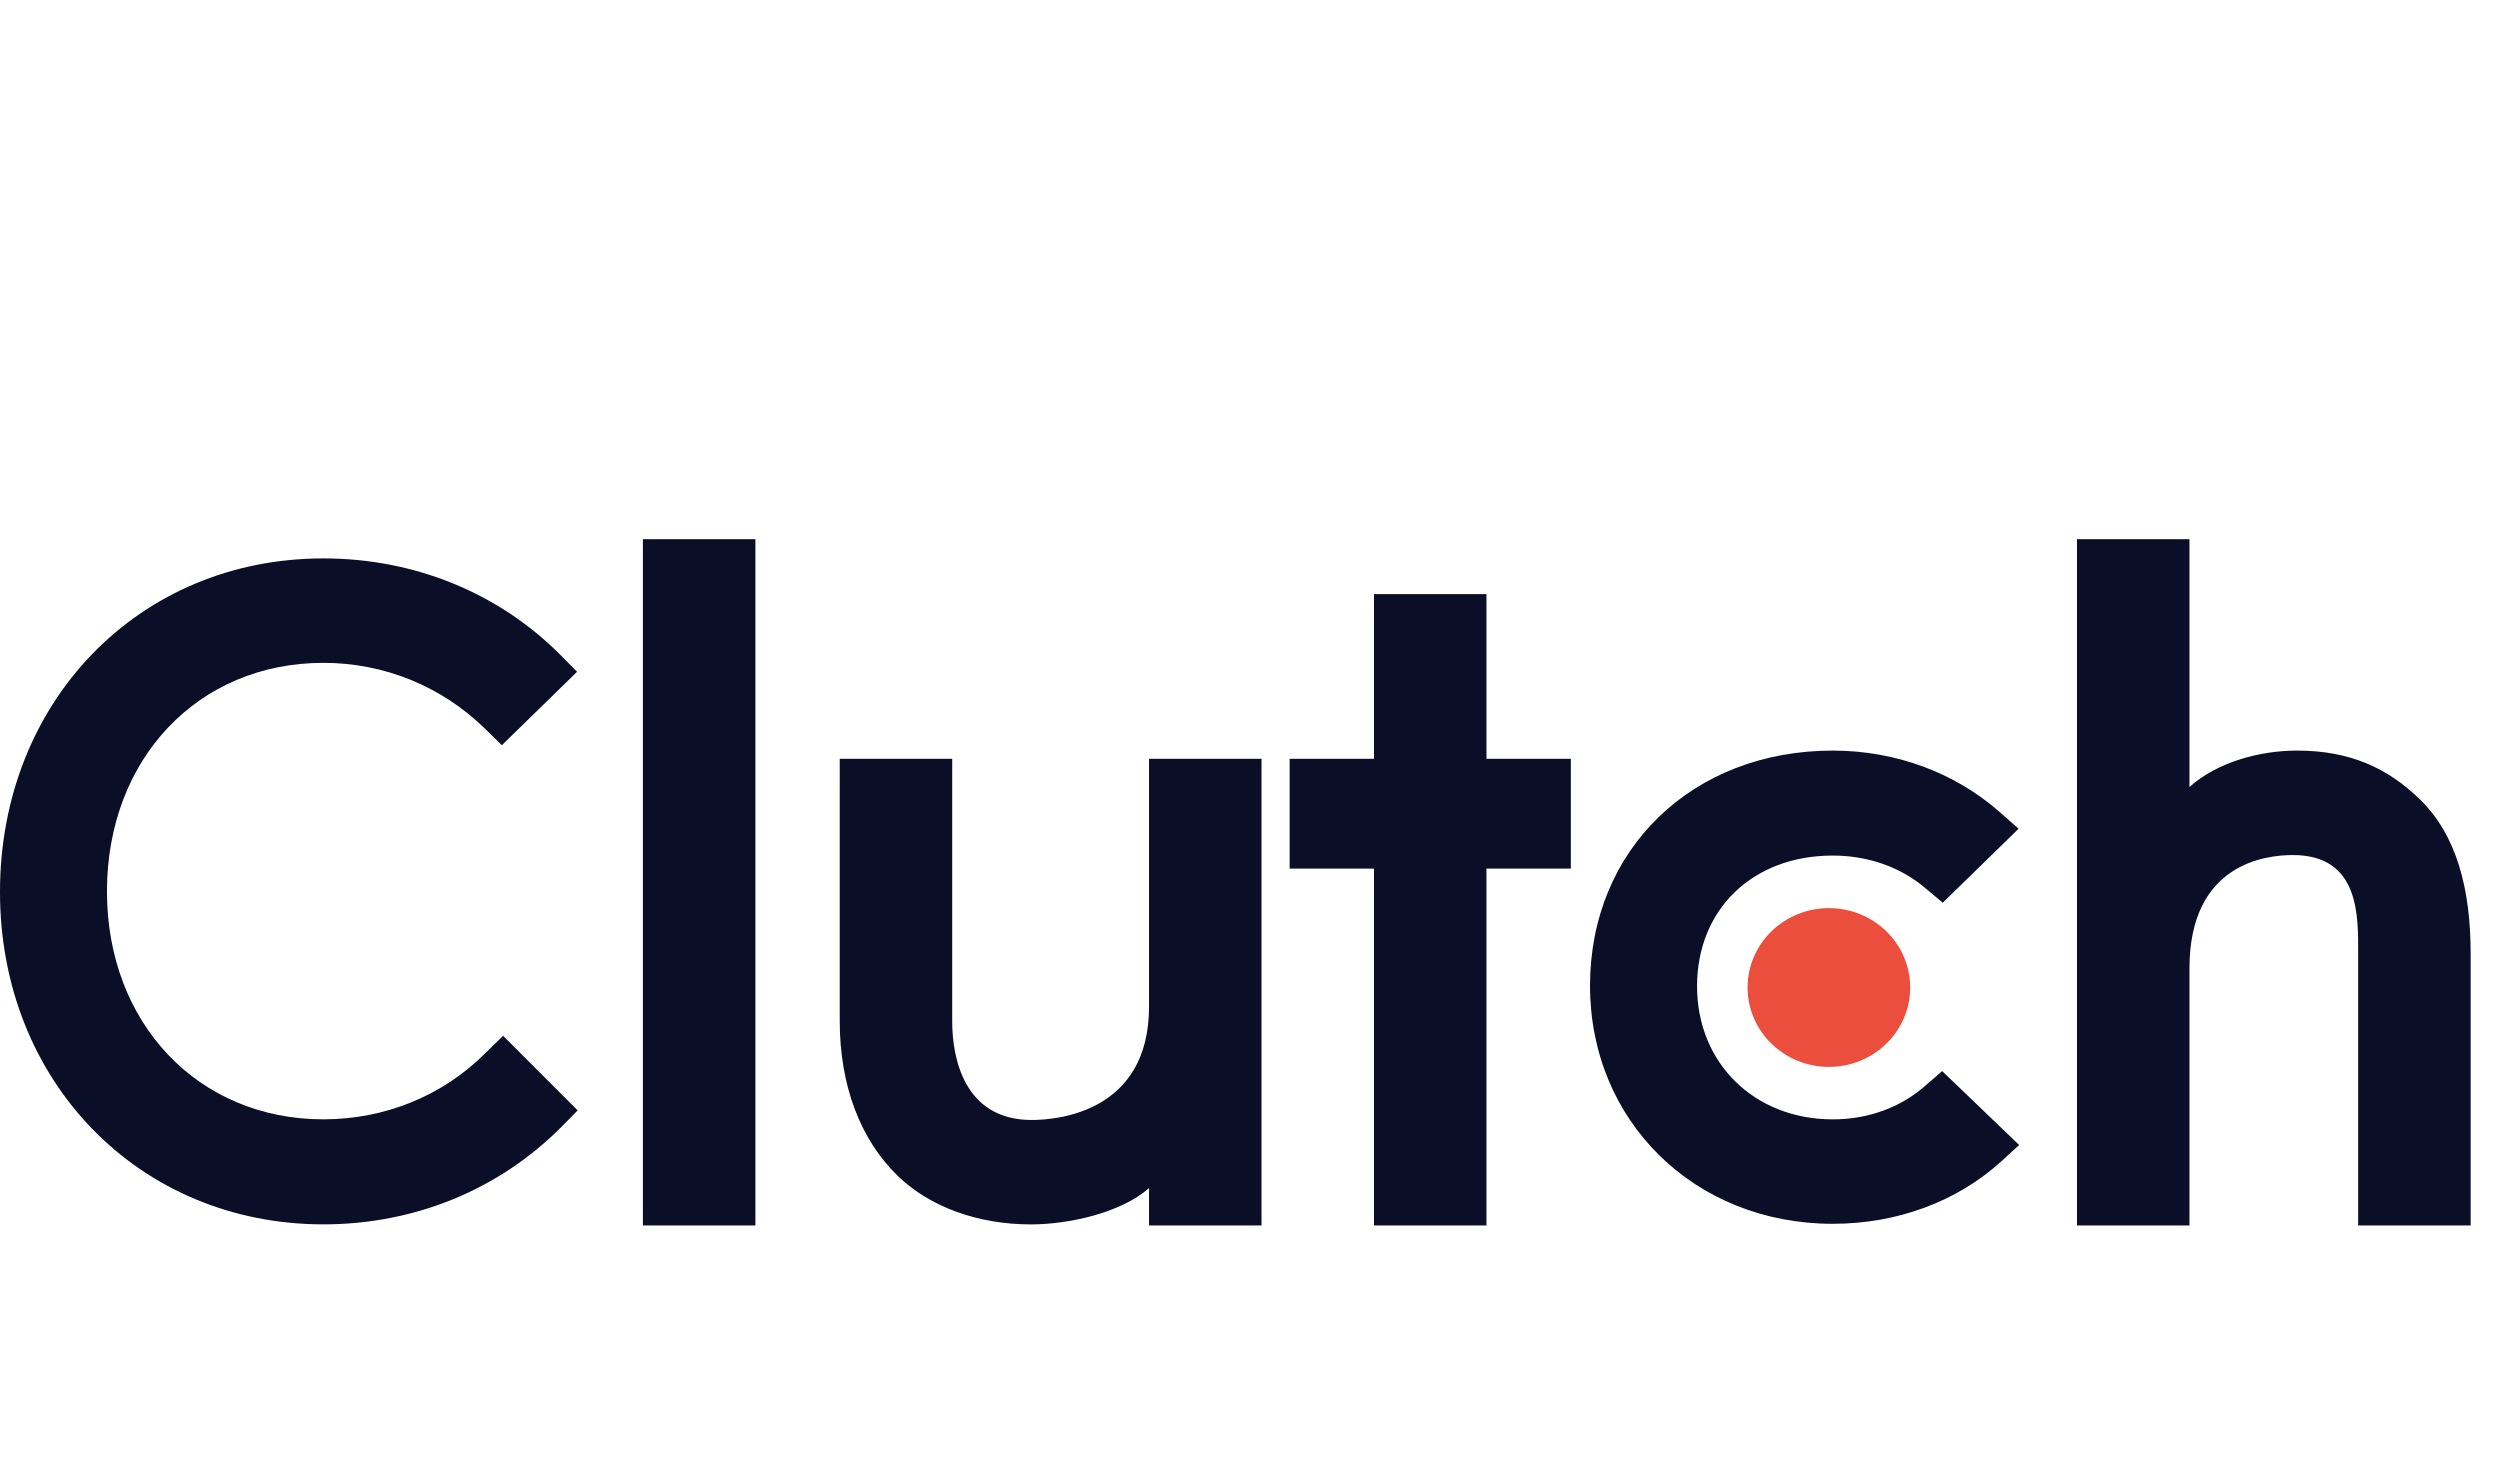
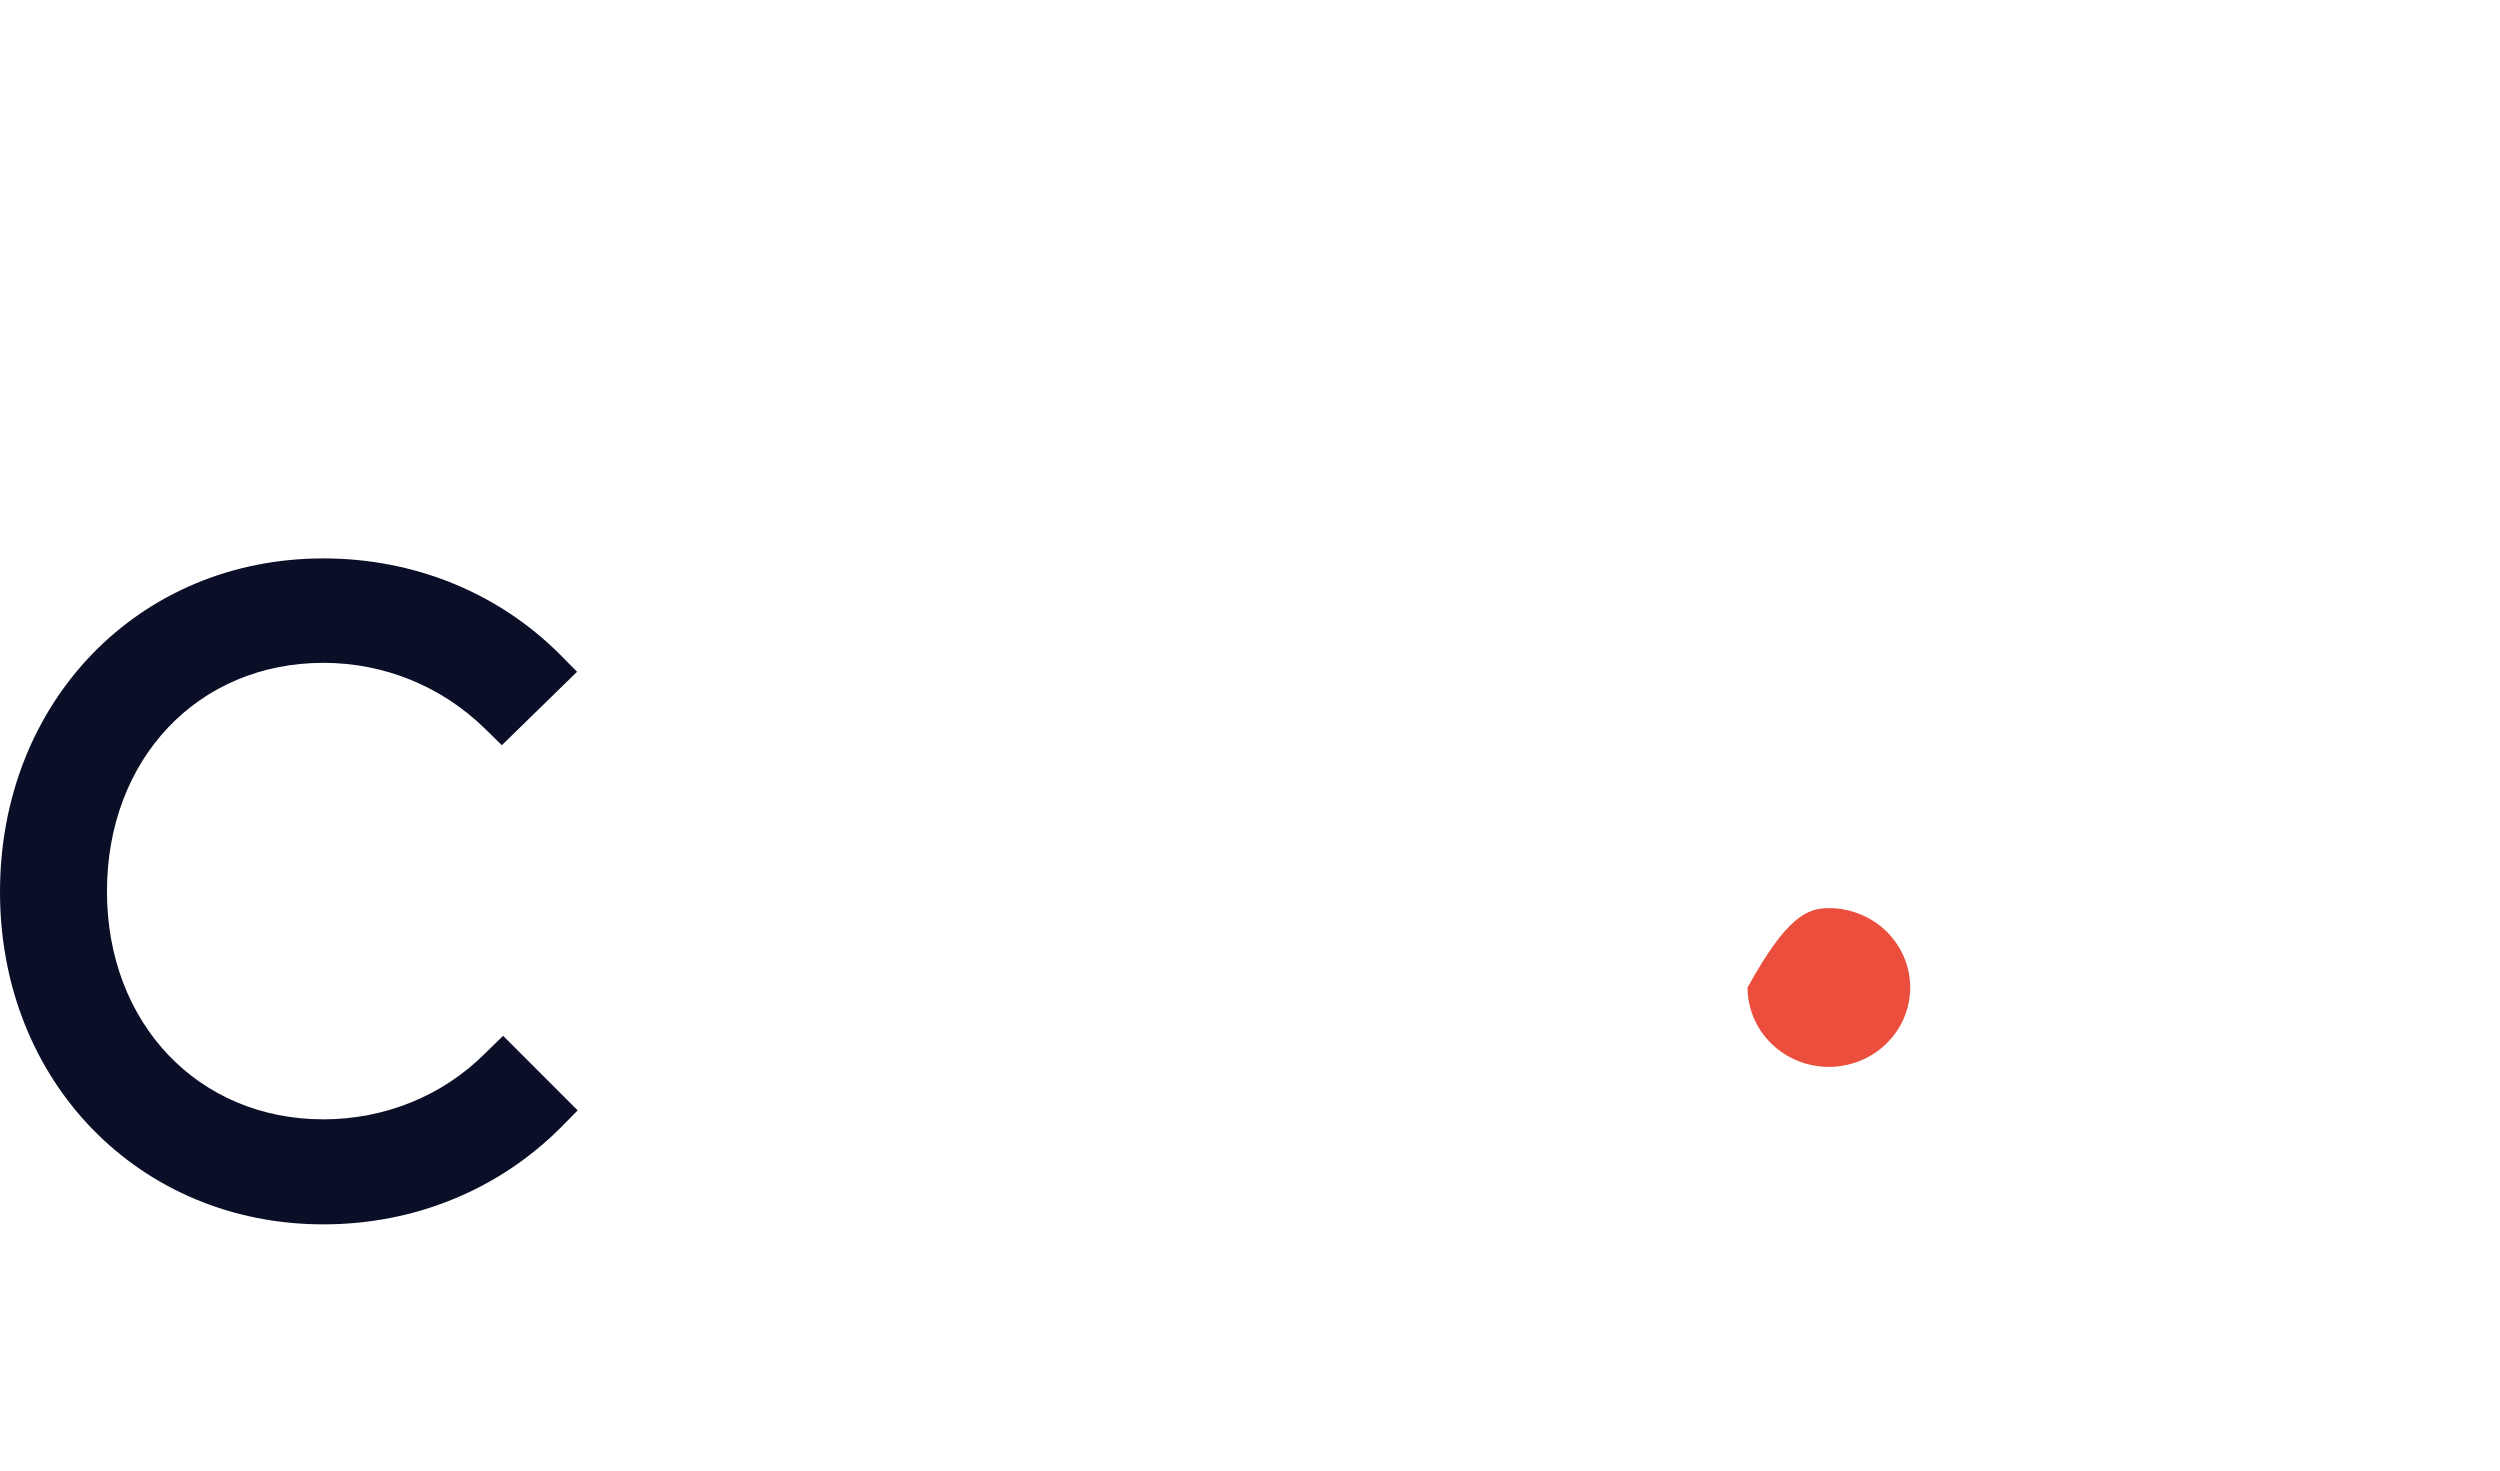
<svg xmlns="http://www.w3.org/2000/svg" width="102" height="60" viewBox="0 0 102 60" fill="none">
  <g clip-path="url(#clip0_4397_30638)">
-     <path d="M26.23 22H30.82V50H26.23V22ZM46.881 41.068C46.881 45.353 43.191 45.695 42.093 45.695C39.349 45.695 38.85 43.188 38.85 41.676V30.96H34.261V41.654C34.261 44.308 35.115 46.499 36.611 47.959C37.933 49.251 39.913 49.956 42.058 49.956C43.579 49.956 45.734 49.494 46.881 48.471V50H51.47V30.96H46.881V41.068ZM60.648 24.24H56.059V30.96H52.617V35.44H56.059V50H60.648V35.44H64.09V30.96H60.648V24.24ZM78.542 44.307C77.543 45.184 76.224 45.67 74.776 45.67C71.584 45.67 69.24 43.382 69.24 40.24C69.24 37.099 71.51 34.907 74.776 34.907C76.198 34.907 77.543 35.369 78.567 36.246L79.264 36.831L82.358 33.812L81.584 33.129C79.763 31.524 77.346 30.624 74.775 30.624C69.038 30.624 64.873 34.665 64.873 40.217C64.873 45.745 69.138 49.931 74.775 49.931C77.394 49.931 79.836 49.03 81.634 47.399L82.382 46.717L79.24 43.7L78.542 44.307ZM98.737 32.62C97.416 31.33 95.867 30.624 93.722 30.624C92.2 30.624 90.477 31.087 89.33 32.108V22H84.741V50H89.33V39.511C89.33 35.226 92.448 34.886 93.546 34.886C96.289 34.886 96.213 37.393 96.213 38.903V50H100.803V38.927C100.803 36.272 100.235 34.081 98.737 32.62Z" fill="#0A0E26" />
-     <path d="M74.619 37.051C75.499 37.051 76.343 37.392 76.965 37.999C77.587 38.607 77.936 39.431 77.936 40.29C77.936 41.149 77.587 41.973 76.965 42.58C76.343 43.188 75.499 43.529 74.619 43.529C73.739 43.529 72.895 43.188 72.273 42.58C71.65 41.973 71.301 41.149 71.301 40.29C71.301 39.431 71.65 38.607 72.273 37.999C72.895 37.392 73.739 37.051 74.619 37.051" fill="#EB4E3C" />
+     <path d="M74.619 37.051C75.499 37.051 76.343 37.392 76.965 37.999C77.587 38.607 77.936 39.431 77.936 40.29C77.936 41.149 77.587 41.973 76.965 42.58C76.343 43.188 75.499 43.529 74.619 43.529C73.739 43.529 72.895 43.188 72.273 42.58C71.65 41.973 71.301 41.149 71.301 40.29C72.895 37.392 73.739 37.051 74.619 37.051" fill="#EB4E3C" />
    <path d="M19.803 42.967C18.058 44.719 15.688 45.669 13.194 45.669C8.081 45.669 4.364 41.749 4.364 36.369C4.364 30.964 8.081 27.044 13.194 27.044C15.664 27.044 18.007 27.992 19.779 29.722L20.476 30.404L23.544 27.409L22.871 26.727C20.327 24.17 16.885 22.783 13.194 22.783C5.662 22.783 0 28.626 0 36.392C0 44.135 5.687 49.954 13.194 49.954C16.911 49.954 20.352 48.543 22.896 45.986L23.569 45.304L20.527 42.261L19.803 42.967Z" fill="#0A0E26" />
  </g>
  <defs>
    <clipPath id="clip0_4397_30638">
      <rect width="100.8" height="28" fill="white" transform="translate(0 22)" />
    </clipPath>
  </defs>
</svg>